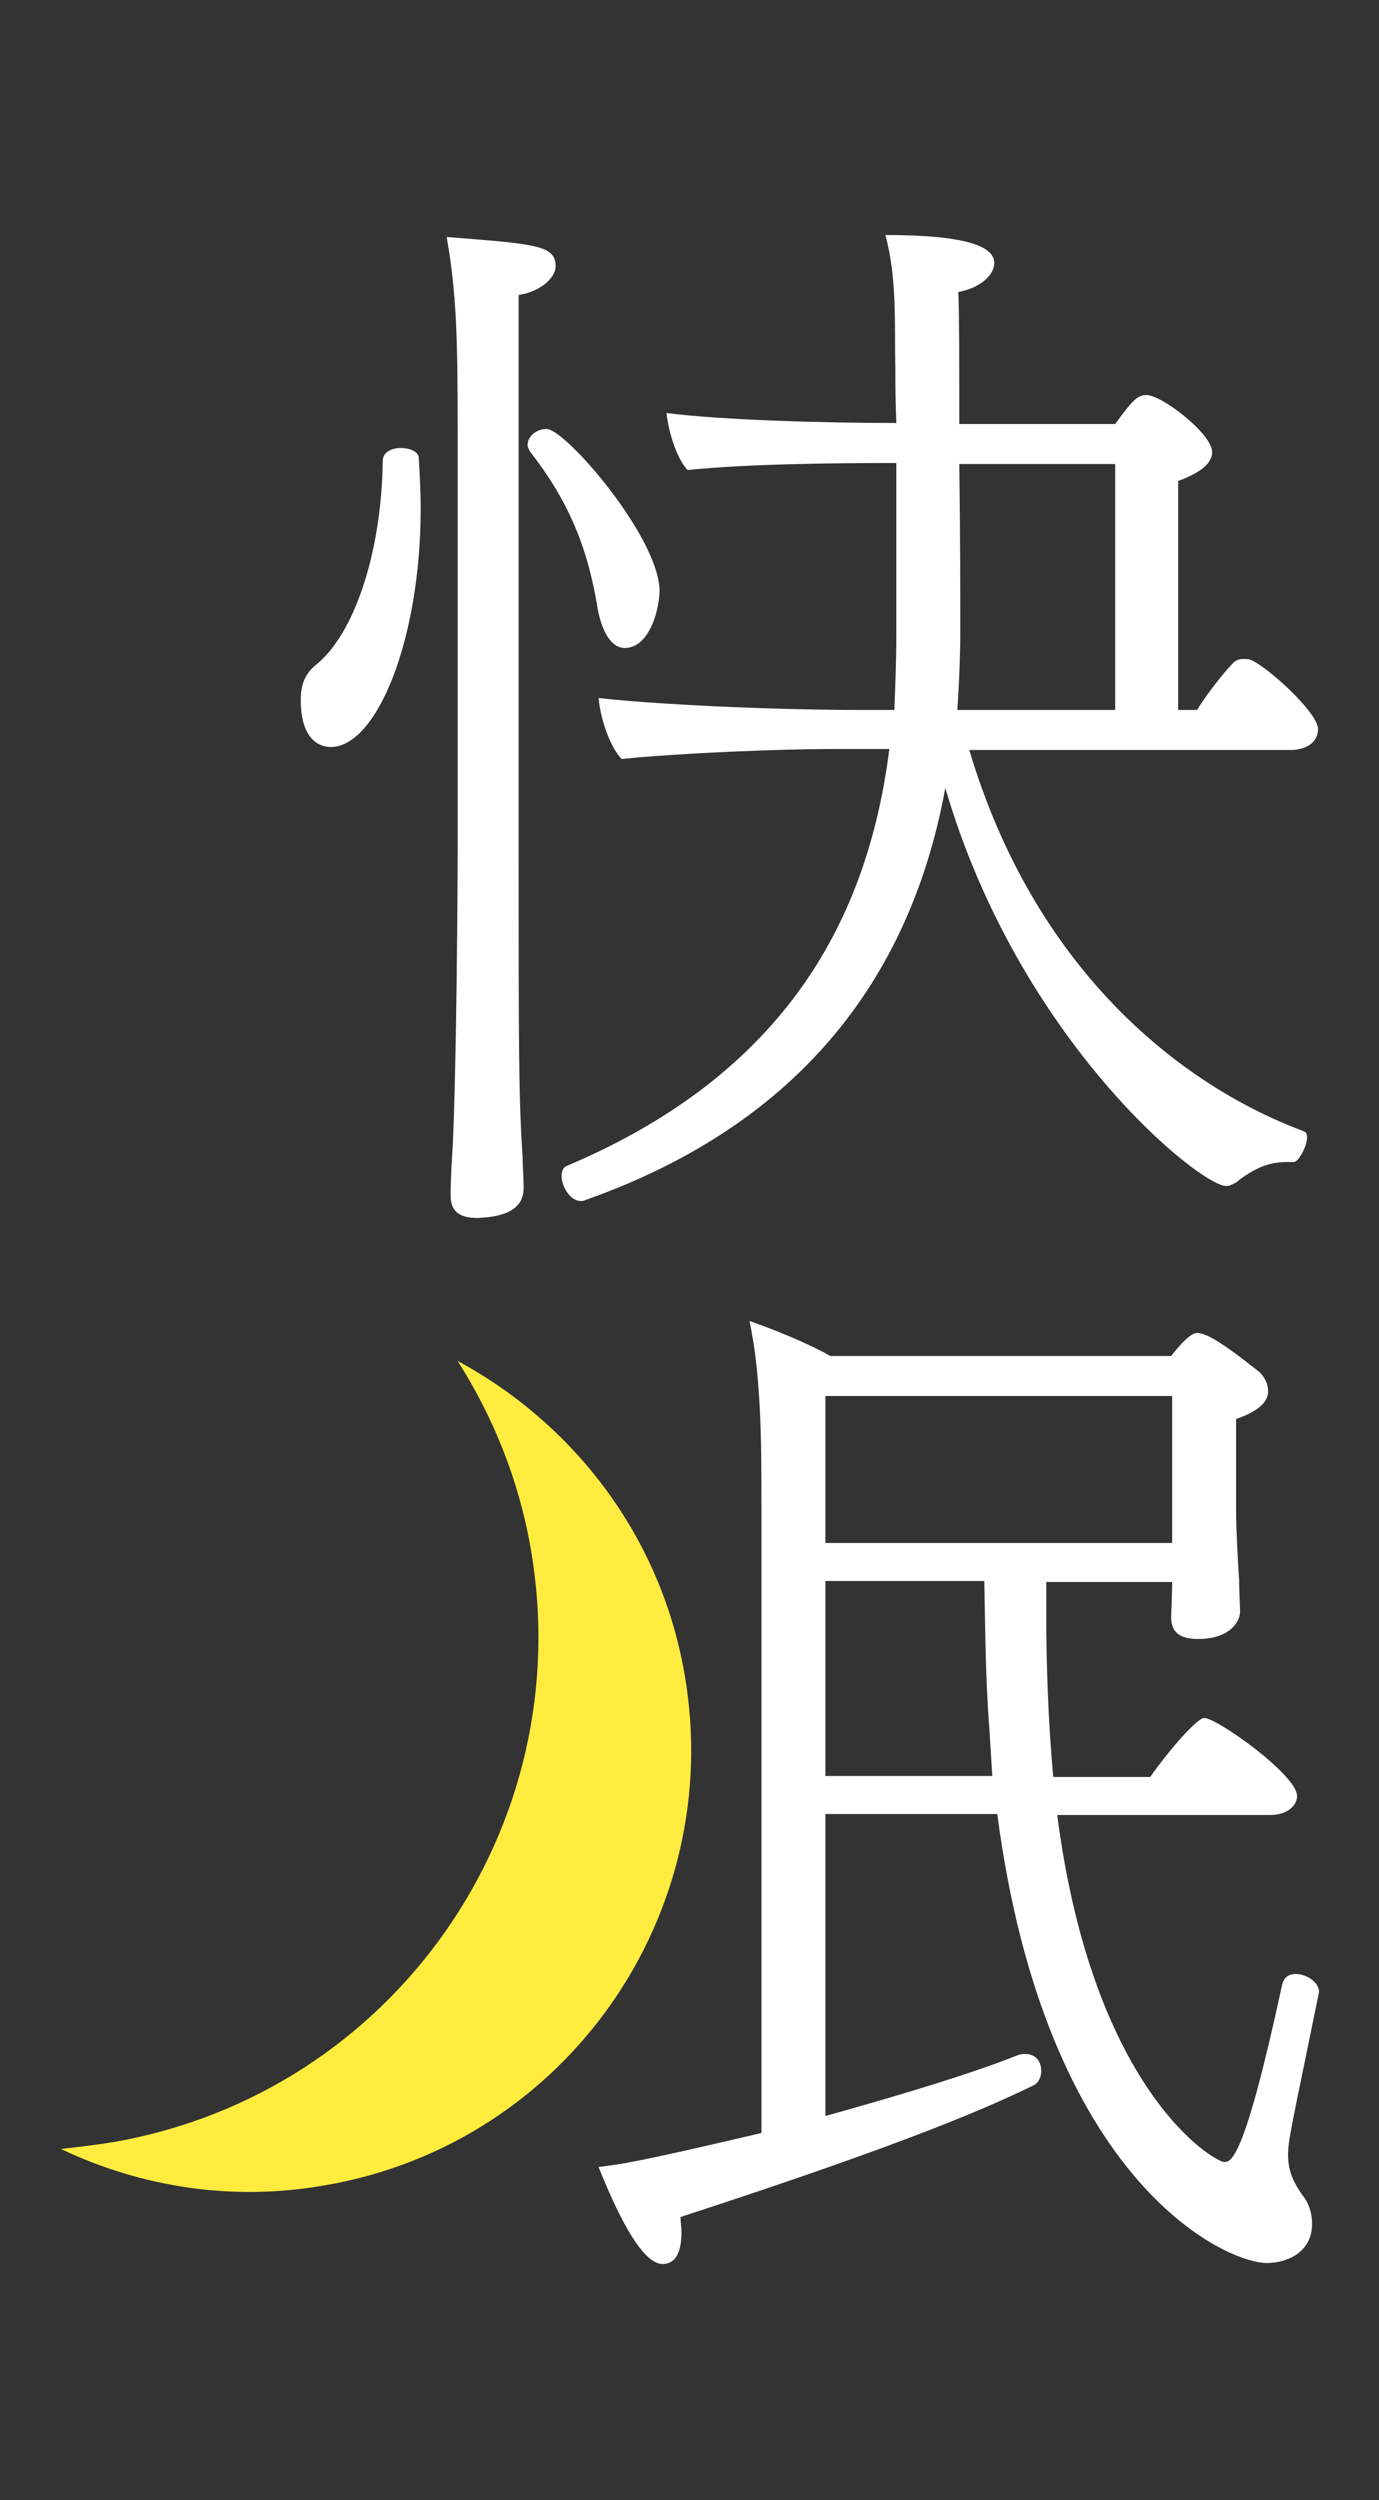
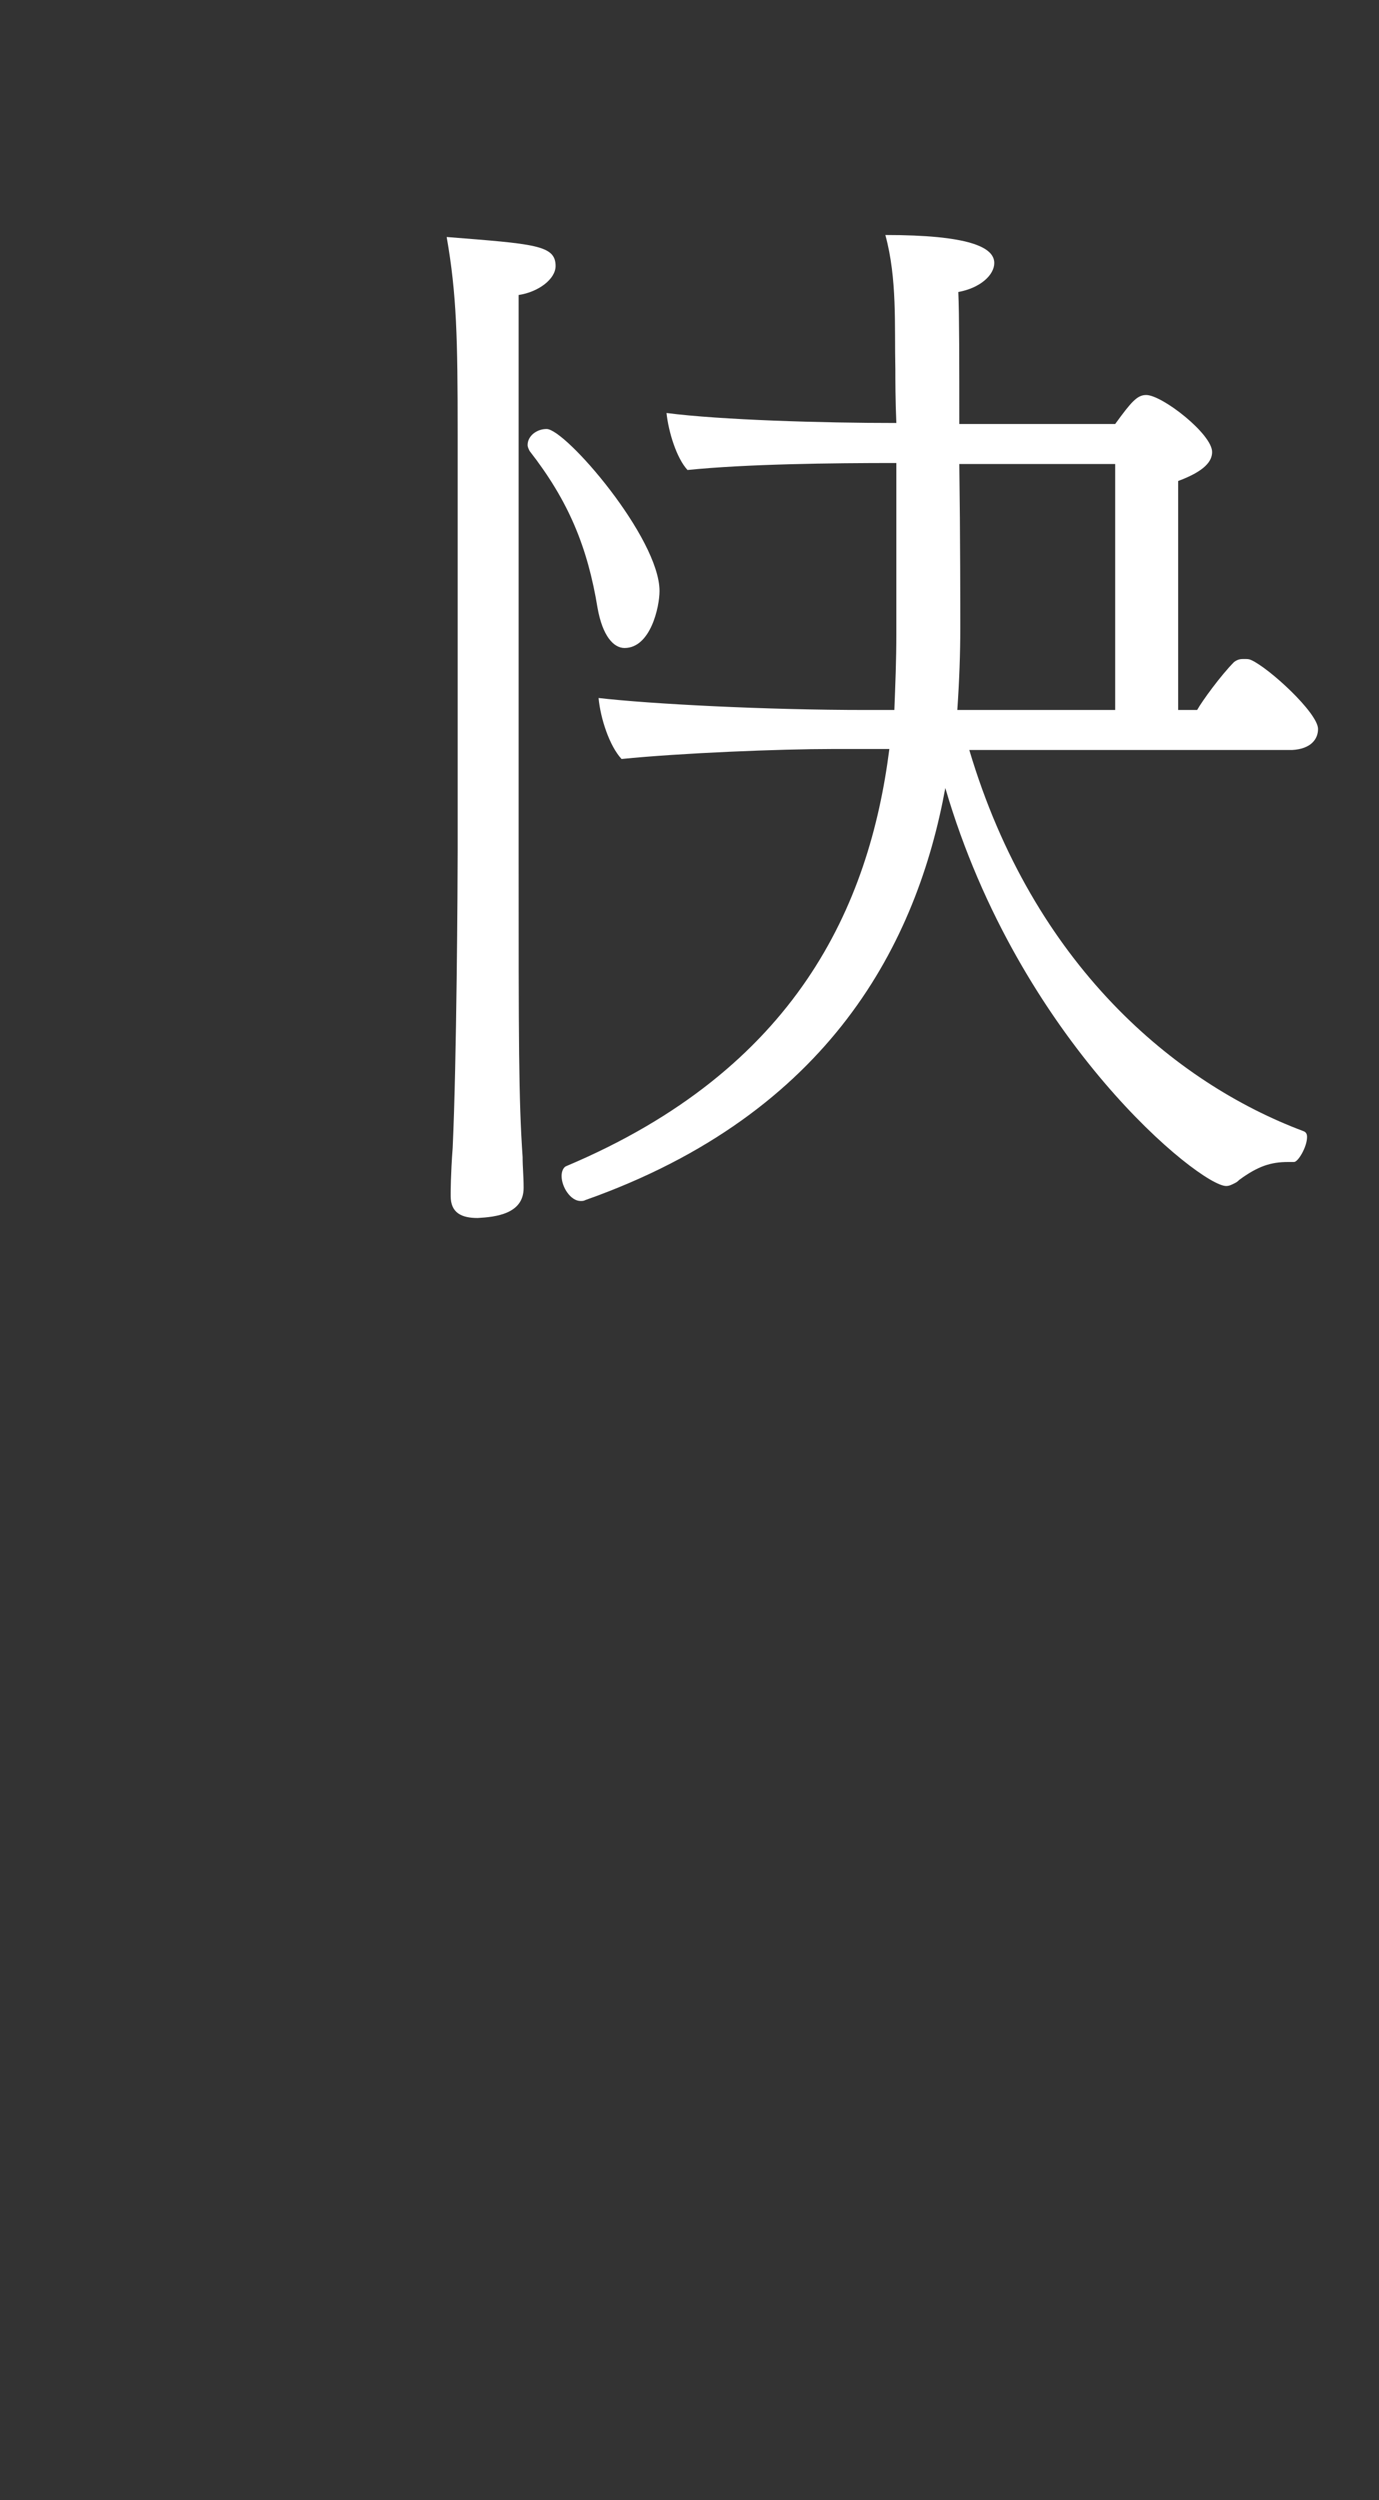
<svg xmlns="http://www.w3.org/2000/svg" version="1.1" id="レイヤー_1" x="0px" y="0px" viewBox="0 0 138 250" style="enable-background:new 0 0 138 250;" xml:space="preserve">
  <rect x="0" y="0" width="138" height="250" fill="#333333" stroke="none" />
  <style type="text/css">
	.st0{fill:#FFFFFF;}
	.st1{fill:#FFEC3F;}
	.st2{fill:none;}
</style>
  <g>
    <g>
-       <path class="st0" d="M40.1,44.8c-0.9,0-1.8,0.4-1.8,1.3c-0.1,9-2.8,17.3-6.7,20.4c-1.1,0.9-1.5,2-1.5,3.5c0,4.6,2.5,4.7,3,4.7    c4.6,0,9-10.7,9-23.9c0-1.7-0.1-3.4-0.2-5.1C41.8,45.1,40.9,44.8,40.1,44.8z" />
      <path class="st0" d="M51.9,85.2V29.5c2-0.3,3.7-1.6,3.7-2.9c0-2.1-2.1-2.2-10.9-2.9c1,5.7,1.1,10.1,1.1,19.7v41.7    c0,3.1-0.1,21.1-0.5,29.7c-0.2,2.6-0.2,4.5-0.2,4.5c0,0.1,0,0.2,0,0.3c0,1.7,1.1,2.2,2.7,2.2c1.8-0.1,4.6-0.4,4.6-3    c0-1.3-0.1-2-0.1-3.1C51.9,109.9,51.9,104.2,51.9,85.2z" />
      <path class="st0" d="M62.5,64.8c2.6,0,3.5-4.1,3.5-5.7c0-5.3-9.4-16.2-11.3-16.2c-1,0-1.9,0.7-1.9,1.6c0,0.2,0.1,0.4,0.2,0.6    c3.9,5,5.8,9.6,6.8,15.7C60.3,63.6,61.4,64.8,62.5,64.8z" />
      <path class="st0" d="M131.9,72.9c0-1.6-4.9-6.1-6.7-6.9c-0.2-0.1-0.4-0.1-0.7-0.1c-0.3,0-0.6,0-1,0.3c-1.3,1.3-3.2,3.9-3.7,4.8    h-1.9V48.1c2.7-1,3.4-2,3.4-2.9c0-1.8-5-5.7-6.6-5.7c-0.9,0-1.5,0.7-3.1,2.9H96c0-5.8,0-11-0.1-13.2c2.2-0.4,3.6-1.7,3.6-2.9    c0-1.6-2.6-2.8-10.9-2.8c1.2,4.4,0.9,9,1,13.4c0,1.1,0,3.1,0.1,5.4c-7.4,0-17.6-0.3-23-1c0.2,1.9,1,4.5,2.1,5.7    c5.9-0.6,14.4-0.7,20.9-0.7v17.1c0,2.6-0.1,5-0.2,7.6h-2.8c-10.1,0-21.6-0.6-26.8-1.2c0.2,2.1,1.1,4.8,2.3,6.1    c5.9-0.6,15.9-1,21.1-1h5.7c-2,15.7-9.3,32-32.3,41.7c-0.3,0.1-0.5,0.5-0.5,1c0,1.1,0.9,2.5,1.9,2.5c0.2,0,0.3,0,0.5-0.1    c24.6-8.7,33.2-25.9,36-41.2c7.4,25.3,25.5,39.8,28.1,39.8c0.3,0,0.5-0.1,0.9-0.3c0.2-0.1,0.3-0.2,0.4-0.3    c1.9-1.4,3.2-1.8,4.9-1.8c0.2,0,0.4,0,0.6,0c0.4,0,1.3-1.5,1.3-2.5c0-0.3-0.1-0.5-0.4-0.6c-12.8-4.8-27-16.6-33.4-38.1h32.3    C131.2,74.9,131.9,73.9,131.9,72.9z M111.6,71H95.8c0.2-2.9,0.3-5.7,0.3-8.2c0-1.9,0-9.1-0.1-16.4h15.6V71z" />
    </g>
    <g>
-       <path class="st1" d="M68.5,167.4c-2.4-13.9-11.2-25.1-22.7-31.3c3.5,5.5,6.1,11.8,7.3,18.7c4.9,27.9-13.7,54.5-41.7,59.4    c-1.8,0.3-3.6,0.5-5.3,0.7c8,3.8,17.2,5.3,26.6,3.6C56.7,214.3,72.7,191.4,68.5,167.4z" />
-       <path class="st0" d="M132,199.2c0-1-1.3-1.8-2.3-1.8c-0.6,0-1.2,0.2-1.4,1.1c-3.8,17.6-5.1,17.7-5.8,17.7    c-0.9,0-13.1-6.9-16.7-34.7h21.3c1.8,0,2.7-1,2.7-1.9c0-2.1-8-7.8-9.3-7.8c-0.7,0-3.5,3.2-5.4,5.9h-9.7    c-0.5-5.5-0.7-11.2-0.7-16.4c0-1.1,0-2.1,0-3.1h12.6c0,1.3-0.1,3.1-0.1,3.5c0,1.4,0.7,2.2,2.7,2.2c2.9,0,4.2-1.5,4.2-2.8    c0-0.2-0.1-2.1-0.1-3.2c-0.1-1.1-0.3-5.2-0.3-6.5v-9.5c2.6-0.9,3.2-1.9,3.2-2.8c0-1-0.7-1.8-1-2c-3.9-3.1-5.3-3.8-6.1-3.8    c-0.9,0-2.5,2.2-2.6,2.3H83.1c-2.5-1.4-5.8-2.7-8.1-3.5c1.2,5.5,1.2,12.6,1.2,18.3v62.9c-13.2,3.1-14,3.1-16.3,3.4    c2.2,5.5,4.5,9.7,6.4,9.7c0.6,0,1.9-0.2,1.9-3.2c0-0.5-0.1-1-0.1-1.5c23.4-7.6,31.3-11.2,35.4-13.2c0.5-0.3,0.7-0.9,0.7-1.4    c0-0.9-0.5-1.7-1.6-1.7c-0.2,0-0.4,0-0.7,0.1c-4.5,1.8-11.4,3.9-19.3,6.1v-30.2h17.2c4.8,36.6,22.7,44.9,27,44.9    c1.9,0,4.5-1,4.5-3.9c0-1.2-0.4-2.2-0.9-2.8c-1.1-1.5-1.5-2.7-1.5-4.1c0-1.5,0.3-2.6,3.1-16.3V199.2z M82.6,177.6v-19.5h15.9    c0.1,4.5,0.1,9.4,0.5,14.7c0.1,1.5,0.2,3.1,0.3,4.8H82.6z M82.6,154.3v-14.7h34.7v13.3v1.4H82.6z" />
-     </g>
+       </g>
  </g>
  <rect class="st2" width="138" height="250" />
</svg>